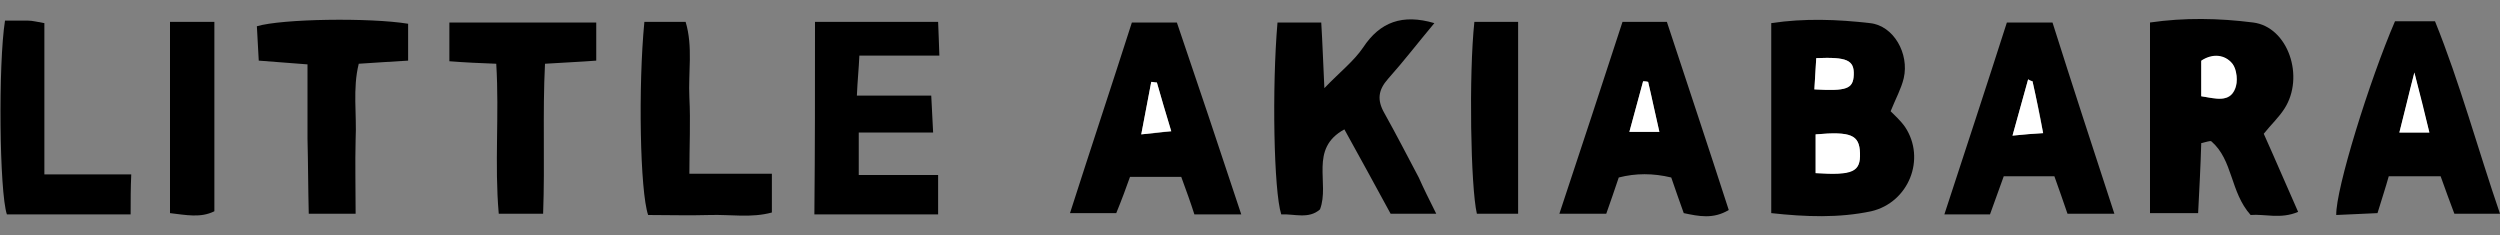
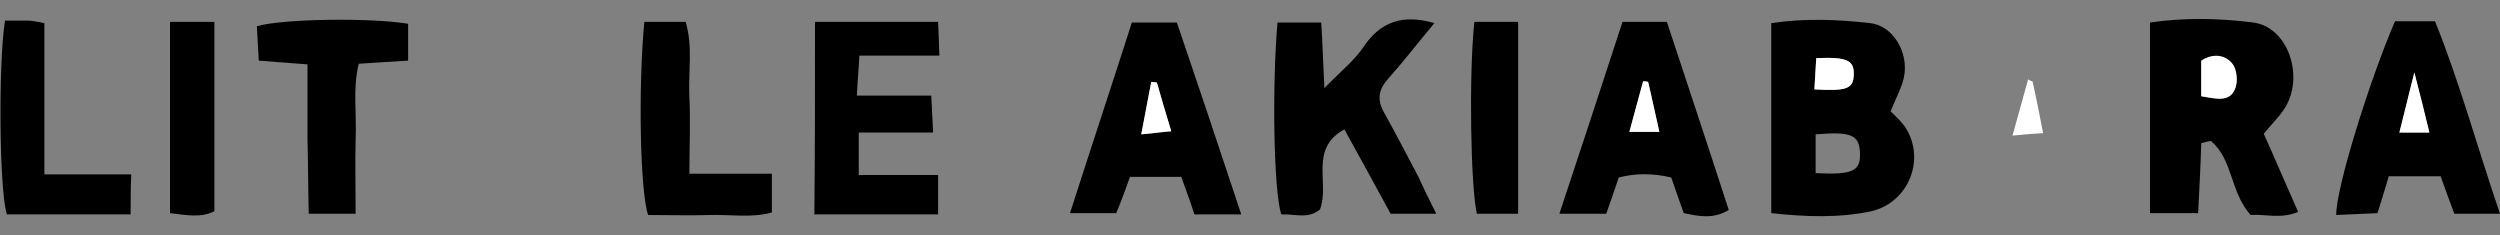
<svg xmlns="http://www.w3.org/2000/svg" version="1.1" id="Layer_1" x="0px" y="0px" viewBox="0 0 400 37.6" style="enable-background:new 0 0 400 37.6;" xml:space="preserve">
  <rect x="0" y="0" width="400" height="37.6" fill="#808080" stroke="none" />
  <style type="text/css">
	.st0{fill:#FFFFFF;}
</style>
  <g>
    <path d="M283.4,34.1c0-10.2,0-20.1,0-30.4c5.3-0.8,10.6-0.6,15.8,0c3.8,0.4,6.3,4.9,5.4,8.8c-0.4,1.7-1.3,3.3-2.1,5.3   c0.6,0.6,1.6,1.5,2.3,2.5c3.4,5.1,0.6,12.1-5.4,13.5C294.2,34.9,288.9,34.7,283.4,34.1z M290.5,27.7c5.9,0.3,7.2-0.3,7.1-3.2   c-0.1-2.9-1.4-3.5-7.1-3C290.5,23.5,290.5,25.5,290.5,27.7z M290.3,14.3c5.2,0.3,6.2-0.1,6.3-2.3c0.1-2.4-1.1-2.9-6-2.7   C290.5,10.9,290.4,12.4,290.3,14.3z" />
    <path d="M351.7,34.1c-2.8,0-5.1,0-7.7,0c0-10.3,0-20.2,0-30.5c5.5-0.8,11-0.7,16.5,0c5.6,0.7,8.3,8.7,5,13.8   c-0.9,1.4-2.1,2.5-3.3,4c1.8,4,3.5,8,5.5,12.5c-2.8,1.2-5.4,0.3-7.6,0.5c-3.3-3.7-2.8-8.8-6.3-11.8c-0.2-0.1-0.7,0.1-1.6,0.3   C352.1,26.4,351.9,30.2,351.7,34.1z M352.2,15.4c2.4,0.4,4.5,1,5.4-1.1c0.5-1.1,0.3-3.1-0.4-4c-1.2-1.5-3.1-1.7-5-0.5   C352.2,11.5,352.2,13.3,352.2,15.4z" />
    <path d="M229.8,34.2c-2.7,0-4.9,0-7.3,0c-2.4-4.4-4.9-9-7.4-13.5c-5.7,3.1-2.3,8.6-3.9,12.8c-1.8,1.6-4.1,0.7-6.2,0.8   c-1.2-3.7-1.5-20.3-0.6-30.7c2.2,0,4.5,0,7,0c0.2,3.3,0.3,6.4,0.5,10.5c2.5-2.6,4.7-4.3,6.2-6.5c2.7-4.1,6.3-5.4,11.4-3.9   c-2.6,3.1-4.9,6.1-7.4,8.9c-1.6,1.8-1.8,3.4-0.6,5.5c1.9,3.4,3.7,6.9,5.5,10.3C227.8,30.2,228.7,32,229.8,34.2z" />
    <path d="M383.2,3.4c2.1,0,3.9,0,6.4,0c4,9.9,6.8,20.3,10.4,30.8c-2.4,0-4.6,0-7.3,0c-0.7-1.8-1.4-3.8-2.2-6c-2.6,0-5.3,0-8.3,0   c-0.5,1.8-1.1,3.6-1.8,5.9c-2,0.1-4.3,0.2-6.6,0.3C373.7,30.3,379.1,12.9,383.2,3.4z M386.3,11.6c-0.9,3.8-1.6,6.5-2.4,9.6   c1.7,0,3,0,4.8,0C387.9,18.2,387.2,15.4,386.3,11.6z" />
-     <path d="M338.3,34.2c-3.2,0-5.3,0-7.5,0c-0.7-2.1-1.4-4-2.1-6c-2.8,0-5.3,0-8.1,0c-0.7,1.9-1.4,3.9-2.2,6.1c-2.3,0-4.4,0-7.3,0   c3.4-10.4,6.7-20.4,10-30.7c2.4,0,4.5,0,7.3,0C331.5,13.4,334.8,23.5,338.3,34.2z M325.2,13c-0.2-0.1-0.5-0.2-0.7-0.3   c-0.8,2.9-1.6,5.8-2.5,9c2-0.2,3.3-0.3,4.9-0.4C326.4,18.3,325.8,15.7,325.2,13z" />
    <path d="M198.6,34.3c-2.8,0-5,0-7.5,0c-0.6-1.9-1.3-3.8-2.1-6c-2.5,0-5.2,0-8.2,0c-0.6,1.7-1.3,3.6-2.2,5.8c-2.1,0-4.4,0-7.4,0   c3.3-10.3,6.6-20.2,9.9-30.5c2.1,0,4.3,0,7.2,0C191.6,13.3,195,23.4,198.6,34.3z M185.1,13.2c-0.3,0-0.6,0-0.9-0.1   c-0.5,2.6-1,5.2-1.6,8.4c2-0.2,3.3-0.3,4.8-0.5C186.5,18.1,185.8,15.6,185.1,13.2z" />
    <path d="M259,28.4c-0.7,2.1-1.3,3.8-2,5.8c-2.3,0-4.6,0-7.5,0c3.5-10.5,6.8-20.6,10.1-30.7c2.6,0,4.7,0,7.1,0   c3.3,10,6.6,19.9,9.9,30.1c-2.5,1.5-4.8,1-7.2,0.5c-0.7-1.9-1.3-3.7-2-5.7C264.5,27.7,261.7,27.7,259,28.4z M260.7,21.1   c1.8,0,3.1,0,4.8,0c-0.7-3-1.2-5.5-1.8-8c-0.3,0-0.5,0-0.8-0.1C262.2,15.6,261.5,18.1,260.7,21.1z" />
    <path d="M130.4,3.5c6.4,0,12.9,0,19.7,0c0.1,1.8,0.1,3.3,0.2,5.4c-4.4,0-8.4,0-12.8,0c-0.1,2.2-0.3,4-0.4,6.4c4.1,0,7.8,0,11.9,0   c0.1,2.2,0.2,3.7,0.3,5.9c-4.1,0-7.9,0-11.9,0c0,2.5,0,4.5,0,6.8c4.2,0,8.2,0,12.7,0c0,2.3,0,4.2,0,6.3c-6.6,0-13,0-19.8,0   C130.4,23.9,130.4,14,130.4,3.5z" />
-     <path d="M79.4,10.2c-2.7-0.1-4.9-0.2-7.5-0.4c0-2.1,0-4,0-6.2c7.7,0,15.4,0,23.5,0c0,1.9,0,3.8,0,6.1c-2.6,0.2-5.1,0.3-8.2,0.5   c-0.4,7.9,0,15.8-0.3,24c-2.4,0-4.6,0-7.1,0C79.1,26.2,79.9,18.5,79.4,10.2z" />
    <path d="M65.3,9.7c-2.9,0.2-5.3,0.3-7.9,0.5c-1,4-0.3,8.1-0.5,12.1c-0.1,3.9,0,7.7,0,11.9c-2.6,0-4.7,0-7.5,0c-0.1-4-0.1-8-0.2-12   c0-3.9,0-7.7,0-11.9c-2.8-0.2-5.1-0.4-7.8-0.6c-0.1-2.1-0.2-3.8-0.3-5.5C45.1,3,59.2,2.8,65.3,3.8C65.3,5.5,65.3,7.3,65.3,9.7z" />
    <path d="M103.1,3.5c2.3,0,4.4,0,6.6,0c1.2,4,0.4,8.1,0.6,12.1c0.2,3.9,0,7.7,0,12.2c4.5,0,8.7,0,13.2,0c0,2.4,0,4.1,0,6.2   c-3.3,0.9-6.6,0.3-9.9,0.4c-3.3,0.1-6.7,0-9.9,0C102.4,30.6,102.1,13.8,103.1,3.5z" />
    <path d="M20.9,34.3c-6.9,0-13.4,0-19.8,0c-1.2-3.6-1.4-24-0.3-31c1.2,0,2.4,0,3.7,0c0.7,0,1.4,0.2,2.6,0.4c0,8,0,15.9,0,24.2   c4.9,0,9.3,0,13.9,0C20.9,30.2,20.9,31.9,20.9,34.3z" />
    <path d="M27.2,3.5c2.5,0,4.6,0,7.1,0c0,10.2,0,20.2,0,30.3c-2.2,1.1-4.5,0.6-7.1,0.3C27.2,24,27.2,14,27.2,3.5z" />
    <path d="M235.9,3.5c2.4,0,4.6,0,7,0c0,10.3,0,20.4,0,30.7c-2.4,0-4.6,0-6.6,0C235.3,29.9,235,11.9,235.9,3.5z" />
-     <path class="st0" d="M290.5,27.7c0-2.3,0-4.2,0-6.2c5.7-0.5,7,0.1,7.1,3C297.7,27.5,296.5,28.1,290.5,27.7z" />
    <path class="st0" d="M290.3,14.3c0.1-1.9,0.2-3.4,0.3-5c4.9-0.2,6.1,0.3,6,2.7C296.5,14.2,295.5,14.6,290.3,14.3z" />
    <path class="st0" d="M352.2,15.4c0-2.1,0-3.9,0-5.7c1.8-1.2,3.8-1,5,0.5c0.7,0.9,0.9,2.9,0.4,4C356.7,16.4,354.6,15.8,352.2,15.4z" />
    <path class="st0" d="M386.3,11.6c1,3.8,1.7,6.6,2.4,9.6c-1.8,0-3.1,0-4.8,0C384.7,18.1,385.3,15.4,386.3,11.6z" />
    <path class="st0" d="M325.2,13c0.6,2.6,1.1,5.3,1.7,8.3c-1.7,0.1-3,0.2-4.9,0.4c0.9-3.2,1.7-6.1,2.5-9C324.8,12.9,325,13,325.2,13z   " />
    <path class="st0" d="M185.1,13.2c0.7,2.4,1.4,4.9,2.3,7.8c-1.5,0.1-2.8,0.3-4.8,0.5c0.6-3.2,1.1-5.8,1.6-8.4   C184.5,13.1,184.8,13.2,185.1,13.2z" />
    <path class="st0" d="M260.7,21.1c0.8-3,1.5-5.5,2.2-8.1c0.3,0,0.5,0,0.8,0.1c0.6,2.5,1.1,5,1.8,8C263.8,21.1,262.5,21.1,260.7,21.1   z" />
  </g>
</svg>